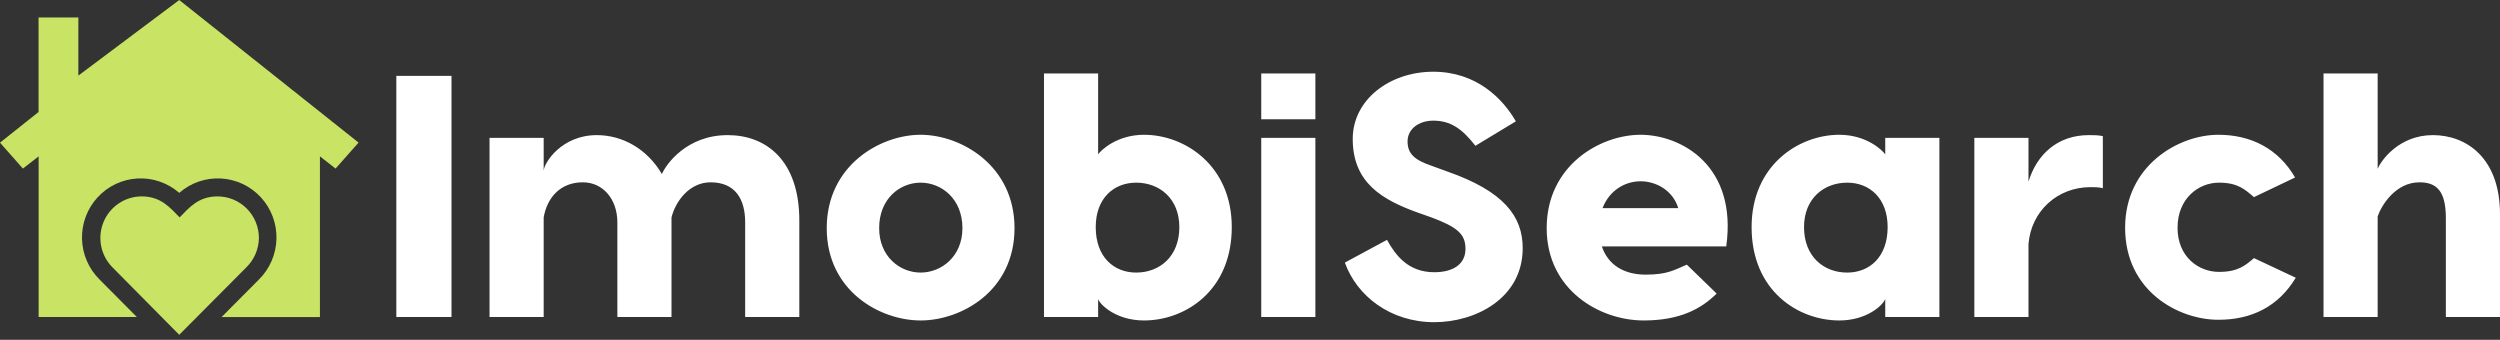
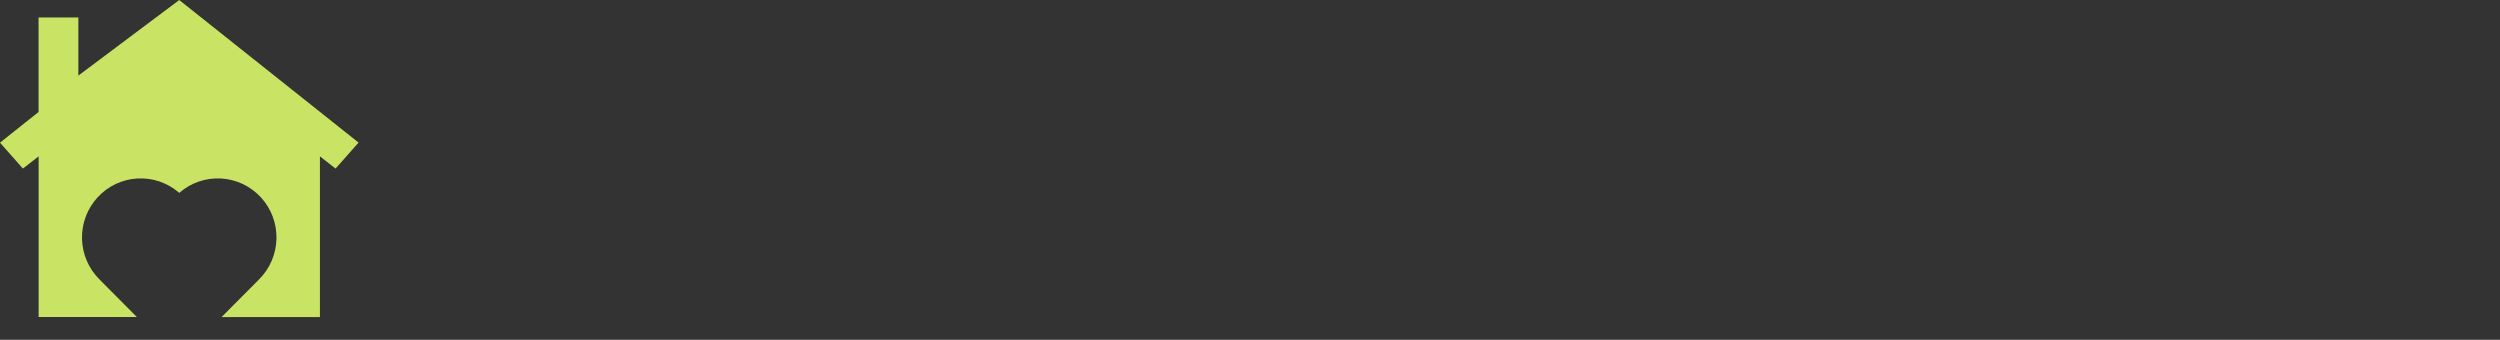
<svg xmlns="http://www.w3.org/2000/svg" width="412" height="56" viewBox="0 0 412 56" fill="none">
  <rect x="0" y="0" width="412" height="56" fill="#333333" stroke="none" />
-   <path d="M74.407 12.502V52.244H65.315V12.502H74.407ZM119.924 22.267C126.193 22.267 131.727 26.355 131.727 36.347V52.244H122.804V36.631C122.804 32.884 121.223 30.045 117.1 30.045C113.656 30.045 111.34 33.111 110.663 35.836V52.244H101.74V36.631C101.74 32.884 99.425 30.045 96.036 30.045C92.365 30.045 90.163 32.544 89.598 35.836V52.244H80.676V22.722H89.598V28.115C89.711 26.753 92.591 22.267 98.352 22.267C102.587 22.267 106.653 24.538 109.081 28.683C109.759 27.093 113.147 22.267 119.924 22.267ZM151.718 22.211C158.382 22.211 167.192 27.264 167.192 37.596C167.192 47.986 158.382 52.812 151.718 52.812C145.054 52.812 136.245 47.986 136.245 37.596C136.245 27.264 145.054 22.211 151.718 22.211ZM151.718 30.102C148.33 30.102 144.885 32.714 144.885 37.596C144.885 42.309 148.33 44.92 151.718 44.92C155.106 44.92 158.608 42.309 158.608 37.596C158.608 32.714 155.106 30.102 151.718 30.102ZM188.538 22.211C195.258 22.211 202.995 27.264 202.995 37.426C202.995 47.986 195.258 52.812 188.538 52.812C184.02 52.812 181.366 50.314 180.971 49.292V52.244H172.048V22.722V12.105H180.971V25.447C181.366 24.822 184.02 22.211 188.538 22.211ZM187.239 44.92C191.079 44.92 194.355 42.309 194.355 37.426C194.355 32.714 191.079 30.102 187.239 30.102C183.569 30.102 180.576 32.657 180.576 37.426C180.576 42.365 183.569 44.92 187.239 44.92ZM216.774 12.105V19.656H207.852V12.105H216.774ZM216.774 22.722V52.244H207.852V22.722H216.774ZM236.201 11.821C243.317 11.821 247.665 16.249 249.811 19.997L243.147 24.027C240.945 21.189 239.025 19.883 236.201 19.883C233.773 19.883 231.966 21.302 231.966 23.289C231.966 25.333 233.095 26.355 235.919 27.32L238.573 28.285C247.778 31.521 250.94 35.609 250.94 40.889C250.94 49.178 243.147 53.096 236.37 53.096C229.142 53.096 223.608 48.781 221.631 43.274L228.577 39.527C229.989 42.081 232.079 44.863 236.37 44.863C239.307 44.863 241.509 43.671 241.509 41.003C241.509 38.562 240.154 37.426 235.919 35.836L233.66 35.041C227.843 32.941 222.93 30.159 222.93 22.892C222.93 16.42 229.029 11.821 236.201 11.821ZM270.367 22.211C277.031 22.211 286.349 27.264 284.485 40.605H263.986C265.002 43.671 267.656 45.261 271.214 45.261C274.828 45.261 275.958 44.466 277.991 43.614L282.904 48.383C280.306 50.938 276.805 52.812 270.875 52.812C263.59 52.812 254.893 47.759 254.893 37.596C254.893 27.264 263.703 22.211 270.367 22.211ZM270.367 29.875C267.826 29.875 265.228 31.351 264.098 34.303H276.579C275.675 31.351 272.908 29.875 270.367 29.875ZM310.688 22.722H319.611V52.244H310.688V49.292C310.293 50.314 307.639 52.812 303.121 52.812C296.401 52.812 288.664 47.986 288.664 37.426C288.664 27.264 296.401 22.211 303.121 22.211C307.639 22.211 310.293 24.822 310.688 25.447V22.722ZM304.42 44.92C308.091 44.92 311.084 42.365 311.084 37.426C311.084 32.657 308.091 30.102 304.42 30.102C300.58 30.102 297.304 32.714 297.304 37.426C297.304 42.309 300.58 44.92 304.42 44.92ZM344.233 22.267C345.024 22.267 345.814 22.267 346.548 22.438V31.011C345.871 30.84 345.08 30.84 344.515 30.84C339.094 30.84 334.746 34.758 334.294 40.208V52.244H325.371V22.722H334.294V29.932C335.649 25.503 339.038 22.267 344.233 22.267ZM365.58 22.211C370.944 22.211 375.462 24.482 378.229 29.251L371.453 32.487C369.984 31.238 368.799 30.102 365.693 30.102C362.304 30.102 358.859 32.714 358.859 37.539C358.859 42.309 362.304 44.807 365.693 44.807C368.799 44.807 369.984 43.785 371.453 42.536L378.342 45.772C375.462 50.541 371.057 52.698 365.58 52.698C359.029 52.698 350.219 47.986 350.219 37.539C350.219 27.264 359.029 22.211 365.58 22.211ZM400.931 22.267C406.409 22.267 412 25.958 412 35.325V52.244H403.077V35.95C403.077 31.465 401.553 30.045 398.729 30.045C394.719 30.045 392.404 33.963 391.839 35.666V52.244H382.917V12.105H391.839V27.831C392.404 26.412 395.397 22.267 400.931 22.267Z" fill="white" />
-   <path d="M42.667 39.217C42.667 37.401 41.949 35.658 40.671 34.374C39.393 33.089 37.66 32.367 35.853 32.367C32.65 32.367 31.153 34.268 29.604 35.825C28.042 34.255 26.545 32.367 23.355 32.367C22.007 32.367 20.69 32.769 19.57 33.522C18.449 34.274 17.576 35.344 17.06 36.596C16.544 37.847 16.409 39.225 16.672 40.554C16.935 41.882 17.584 43.103 18.537 44.061L29.538 55.174L40.605 44.048C41.248 43.419 41.762 42.668 42.115 41.839C42.469 41.01 42.656 40.119 42.667 39.217Z" fill="#C9E365" />
  <path d="M12.913 12.457V2.883H6.354V18.456L0 23.511L3.775 27.781L6.367 25.768V52.244H22.554L19.692 49.367L16.41 46.067C14.615 44.295 13.576 41.89 13.515 39.362C13.453 36.833 14.374 34.38 16.082 32.523C17.789 30.665 20.149 29.549 22.662 29.412C25.174 29.275 27.64 30.126 29.538 31.787C31.436 30.126 33.903 29.275 36.415 29.412C38.927 29.549 41.288 30.665 42.995 32.523C44.703 34.38 45.623 36.833 45.562 39.362C45.501 41.89 44.462 44.295 42.667 46.067L39.385 49.367L36.51 52.257H52.723V25.768L55.302 27.781L59.09 23.498L29.538 0.005L12.913 12.457Z" fill="#C9E365" />
</svg>